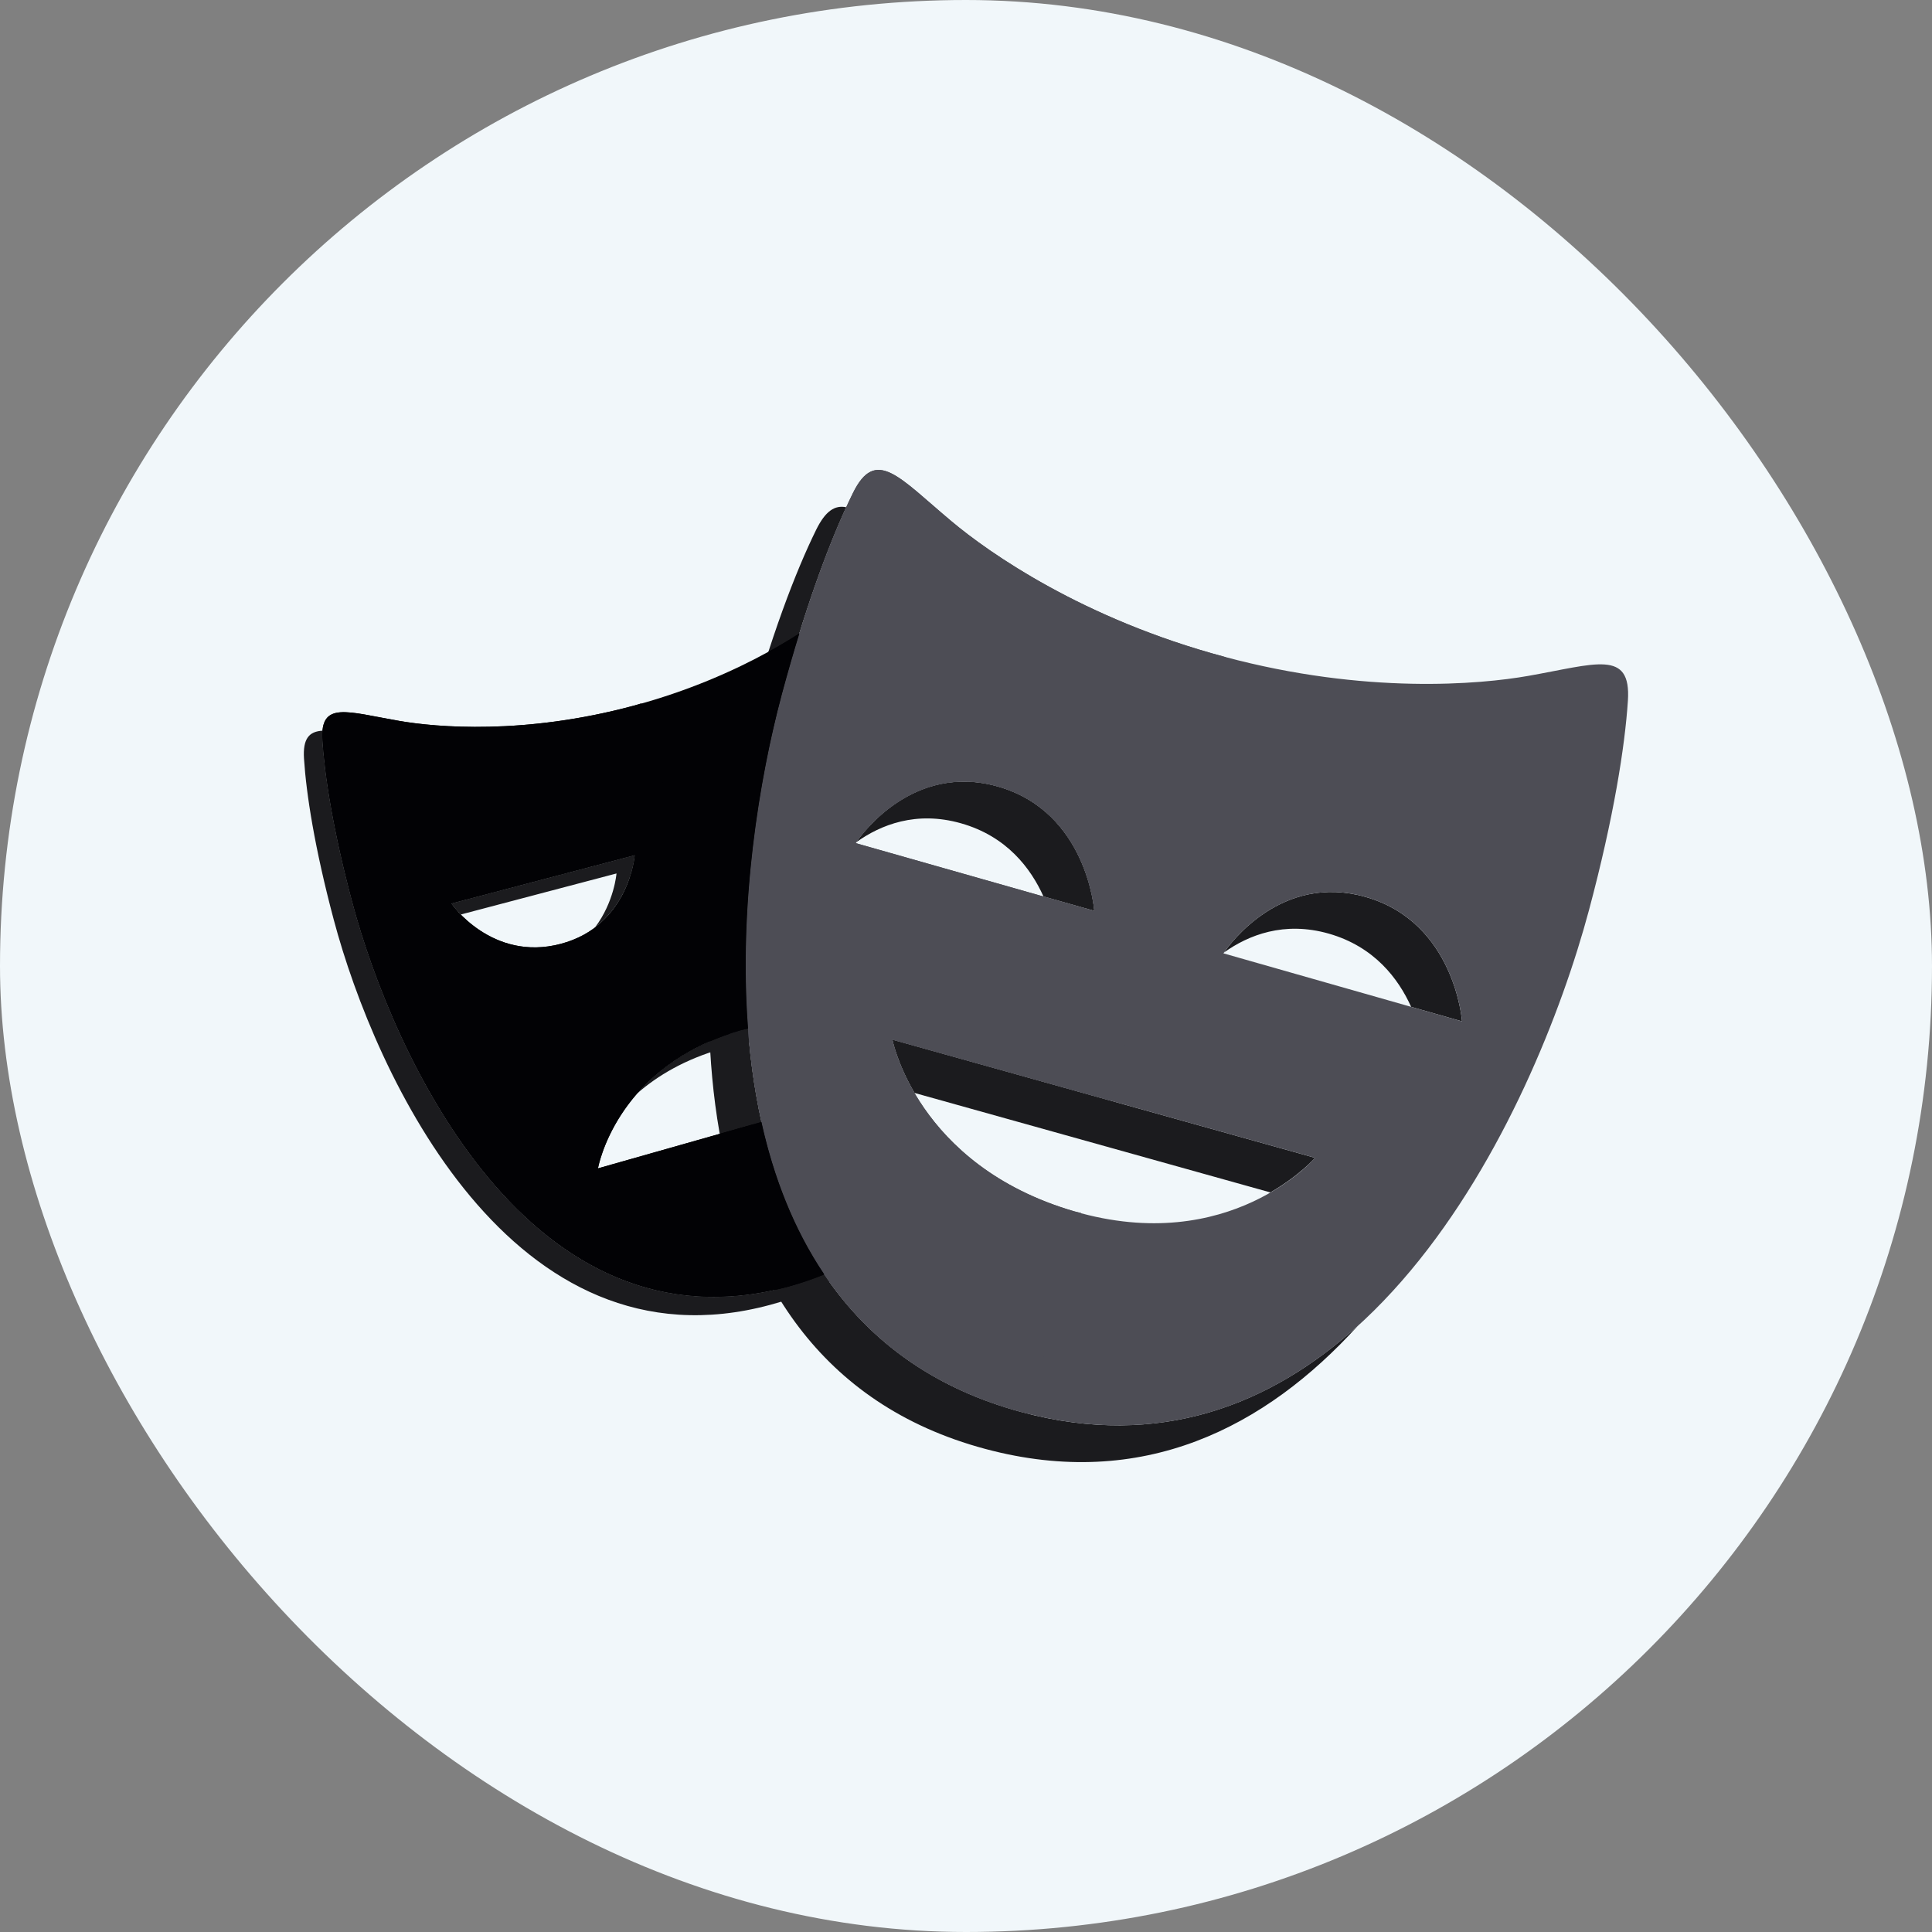
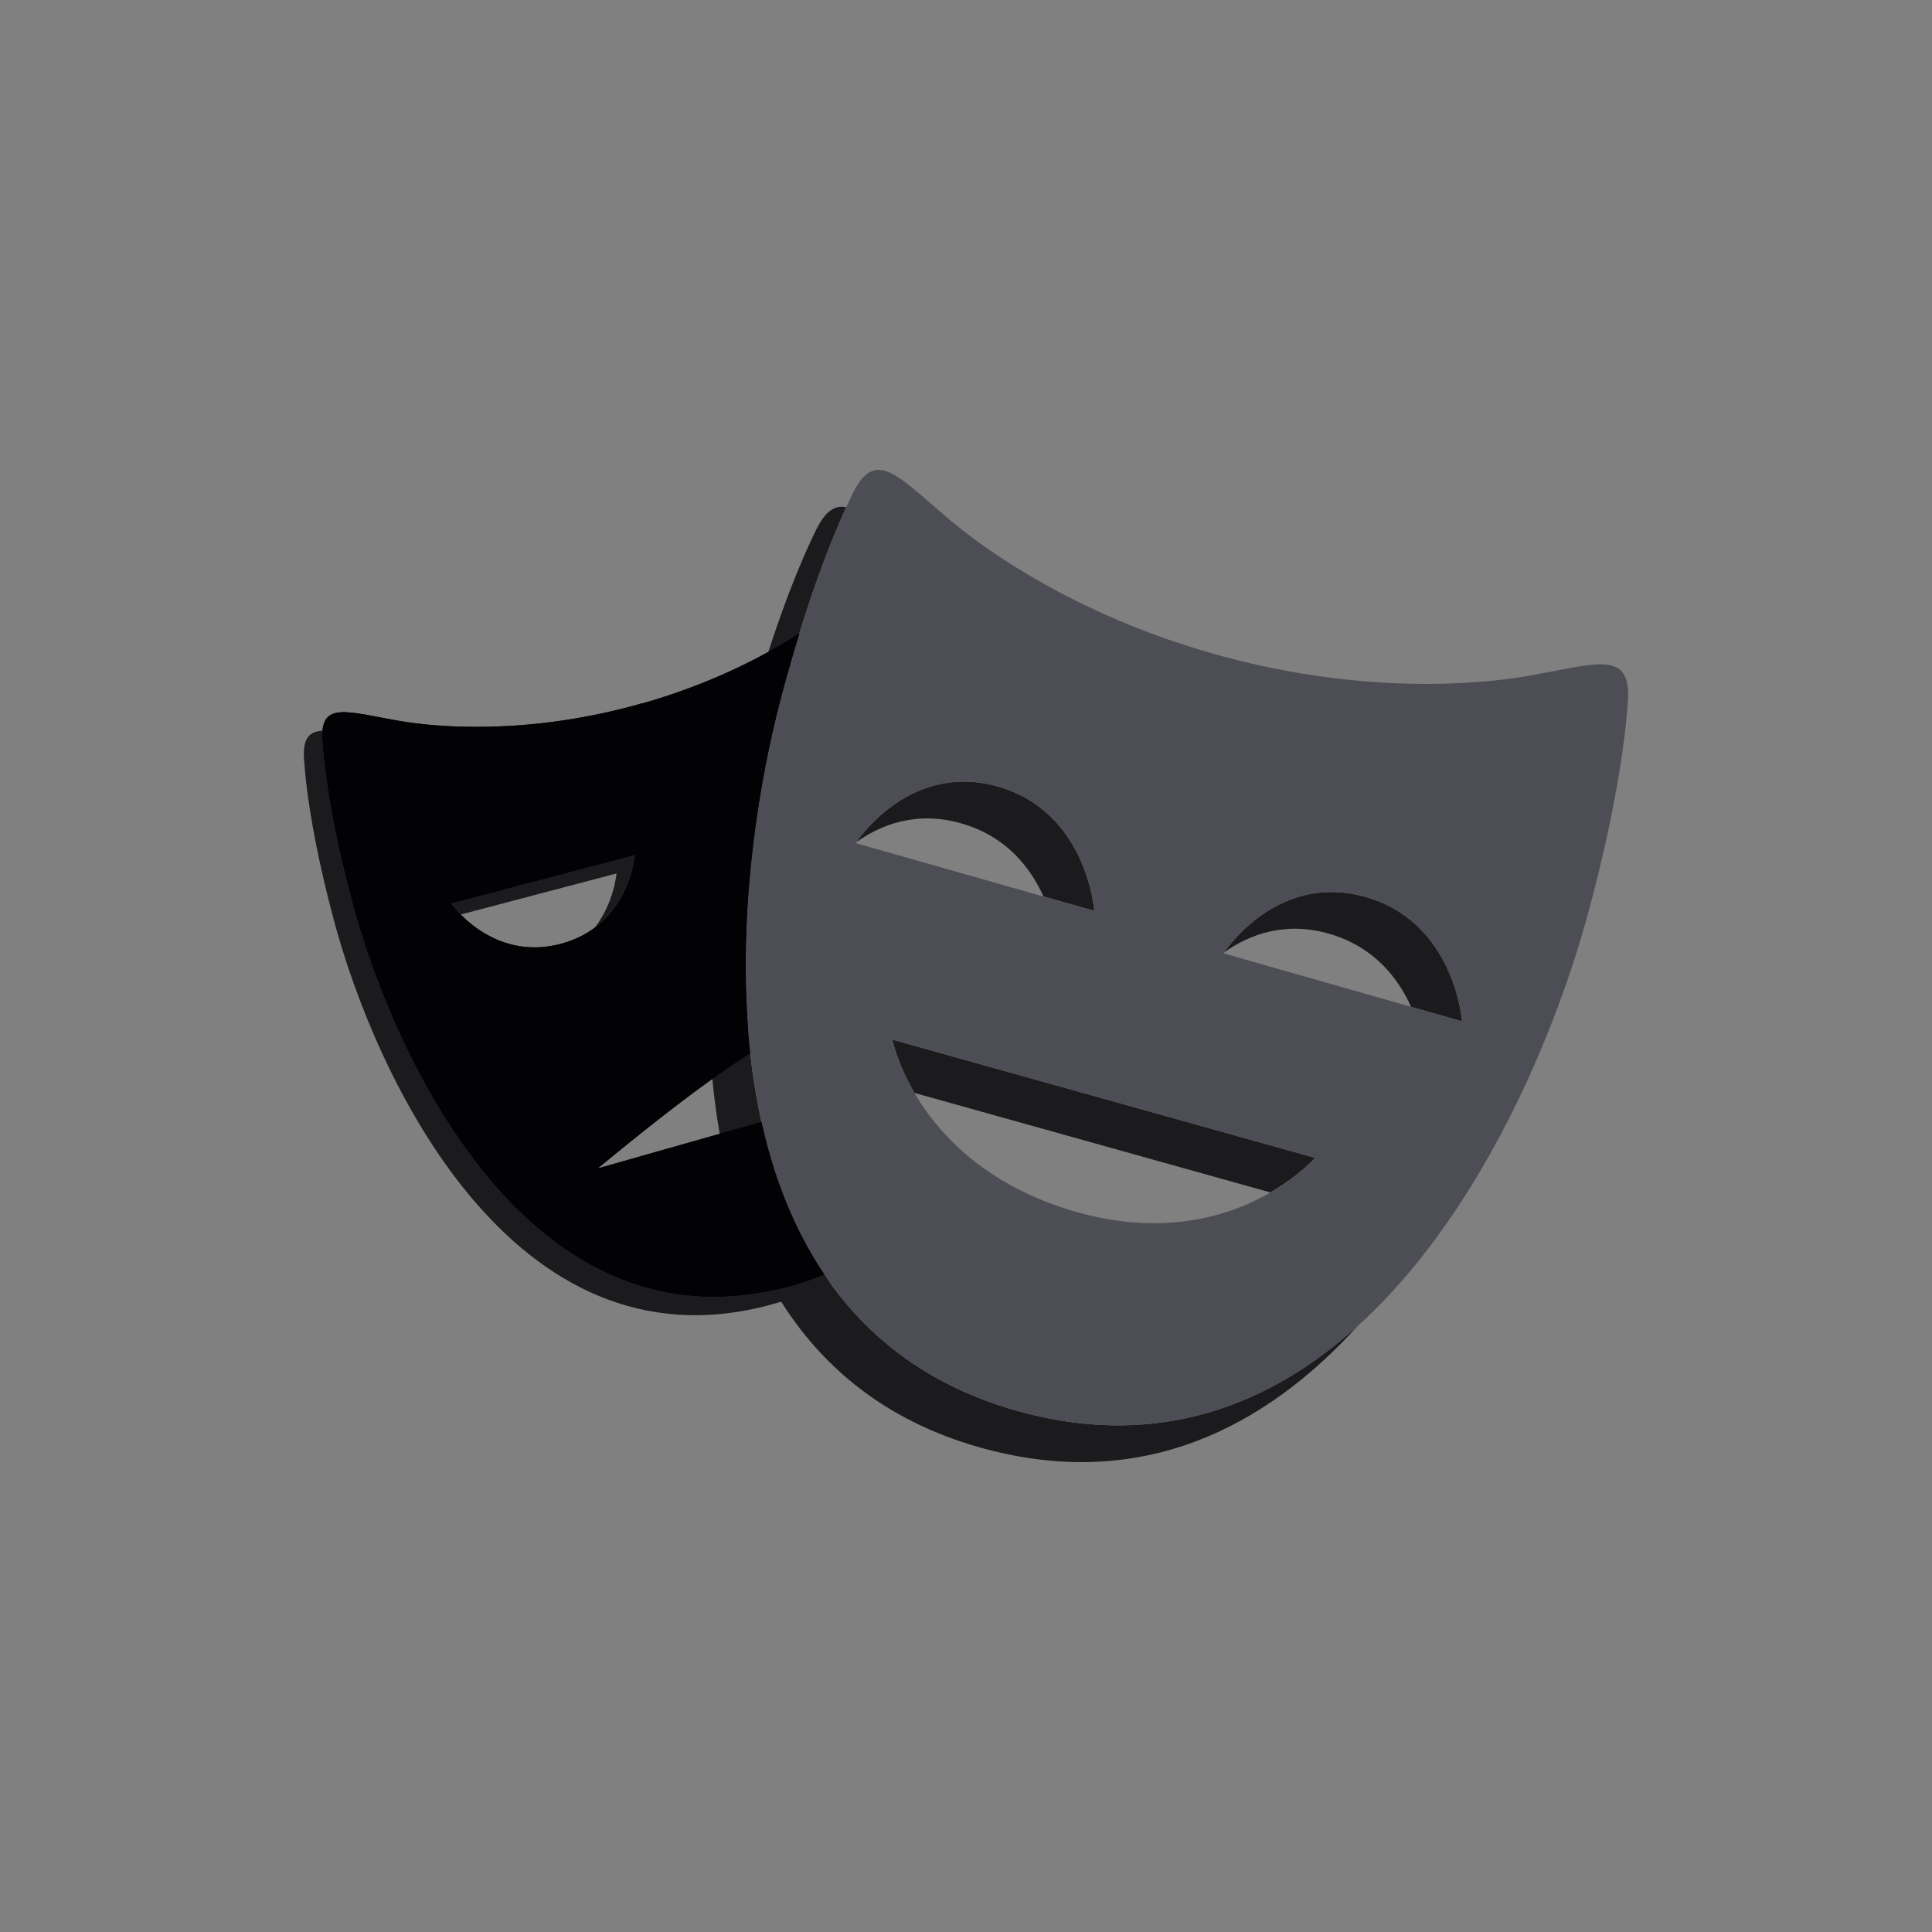
<svg xmlns="http://www.w3.org/2000/svg" width="20" height="20" viewBox="0 0 20 20" fill="none">
  <rect x="0" y="0" width="20" height="20" fill="#808080" stroke="none" />
-   <rect width="20" height="20" rx="10" fill="#F1F7FA" />
  <path d="M7.664 10.666C7.152 10.811 6.816 11.066 6.595 11.32C6.807 11.135 7.091 10.965 7.474 10.856C7.865 10.745 8.199 10.746 8.475 10.799V10.584C8.24 10.562 7.97 10.579 7.664 10.666ZM6.572 8.852L4.671 9.353C4.671 9.353 4.706 9.402 4.77 9.467L6.382 9.042C6.382 9.042 6.359 9.336 6.16 9.6C6.536 9.316 6.572 8.852 6.572 8.852ZM8.163 13.318C5.488 14.039 4.073 10.939 3.645 9.331C3.447 8.588 3.361 8.026 3.338 7.663C3.335 7.625 3.336 7.593 3.339 7.564C3.2 7.572 3.134 7.645 3.147 7.853C3.17 8.216 3.257 8.778 3.455 9.521C3.883 11.129 5.298 14.229 7.972 13.508C8.555 13.352 8.992 13.066 9.32 12.701C9.018 12.975 8.639 13.19 8.163 13.318ZM8.665 6.955V7.145H9.714C9.693 7.078 9.671 7.017 9.65 6.955H8.665Z" fill="#1B1B1E" />
  <path d="M9.949 8.523C10.421 8.657 10.67 8.987 10.802 9.28L11.328 9.429C11.328 9.429 11.256 8.405 10.33 8.142C9.463 7.895 8.929 8.623 8.865 8.718C9.117 8.538 9.485 8.391 9.949 8.523ZM14.136 9.285C13.269 9.037 12.735 9.767 12.671 9.86C12.924 9.68 13.292 9.533 13.756 9.665C14.227 9.8 14.476 10.13 14.608 10.423L15.135 10.573C15.135 10.573 15.062 9.548 14.136 9.285ZM13.614 11.986L9.238 10.762C9.238 10.762 9.285 11.003 9.467 11.314L13.151 12.344C13.454 12.168 13.614 11.986 13.614 11.986ZM10.58 14.619C7.115 13.69 7.534 9.275 8.095 7.183C8.325 6.321 8.563 5.681 8.76 5.251C8.642 5.227 8.545 5.289 8.449 5.484C8.24 5.908 7.973 6.598 7.714 7.564C7.153 9.656 6.735 14.07 10.199 14.999C11.832 15.437 13.104 14.772 14.053 13.728C13.153 14.543 12.003 15 10.58 14.619Z" fill="#1B1B1E" />
-   <path d="M8.665 12.284V11.393L6.19 12.095C6.19 12.095 6.373 11.032 7.664 10.666C8.055 10.555 8.389 10.556 8.665 10.609V6.955H9.905C9.77 6.538 9.639 6.217 9.529 5.994C9.348 5.625 9.162 5.87 8.74 6.223C8.443 6.471 7.691 7.001 6.561 7.305C5.43 7.61 4.516 7.529 4.135 7.463C3.594 7.37 3.311 7.251 3.338 7.663C3.361 8.025 3.447 8.588 3.645 9.331C4.073 10.939 5.488 14.039 8.163 13.318C8.861 13.13 9.355 12.758 9.696 12.284L8.665 12.284ZM4.671 9.353L6.572 8.852C6.572 8.852 6.516 9.583 5.804 9.771C5.091 9.959 4.671 9.353 4.671 9.353Z" fill="#020205" />
+   <path d="M8.665 12.284V11.393L6.19 12.095C8.055 10.555 8.389 10.556 8.665 10.609V6.955H9.905C9.77 6.538 9.639 6.217 9.529 5.994C9.348 5.625 9.162 5.87 8.74 6.223C8.443 6.471 7.691 7.001 6.561 7.305C5.43 7.61 4.516 7.529 4.135 7.463C3.594 7.37 3.311 7.251 3.338 7.663C3.361 8.025 3.447 8.588 3.645 9.331C4.073 10.939 5.488 14.039 8.163 13.318C8.861 13.13 9.355 12.758 9.696 12.284L8.665 12.284ZM4.671 9.353L6.572 8.852C6.572 8.852 6.516 9.583 5.804 9.771C5.091 9.959 4.671 9.353 4.671 9.353Z" fill="#020205" />
  <path d="M15.819 6.997C15.325 7.084 14.139 7.192 12.675 6.799C11.21 6.407 10.237 5.721 9.852 5.398C9.306 4.941 9.066 4.623 8.83 5.104C8.621 5.528 8.353 6.218 8.095 7.184C7.534 9.276 7.115 13.69 10.58 14.619C14.044 15.547 15.888 11.514 16.449 9.422C16.707 8.457 16.821 7.725 16.852 7.254C16.887 6.719 16.52 6.874 15.819 6.997ZM8.858 8.728C8.858 8.728 9.404 7.879 10.33 8.142C11.256 8.405 11.328 9.43 11.328 9.43L8.858 8.728ZM11.118 12.539C9.489 12.062 9.238 10.763 9.238 10.763L13.614 11.986C13.614 11.986 12.731 13.01 11.118 12.539ZM12.665 9.869C12.665 9.869 13.211 9.021 14.136 9.285C15.062 9.548 15.135 10.573 15.135 10.573L12.665 9.869Z" fill="#4D4D55" />
  <path d="M7.8 11.638L6.19 12.095C6.19 12.095 6.365 11.098 7.551 10.703L6.64 7.281L6.561 7.305C5.43 7.61 4.516 7.529 4.135 7.463C3.594 7.37 3.311 7.251 3.338 7.663C3.361 8.025 3.447 8.588 3.645 9.331C4.073 10.939 5.488 14.039 8.163 13.318L8.242 13.293L7.8 11.638ZM4.671 9.353L6.572 8.852C6.572 8.852 6.517 9.583 5.804 9.771C5.091 9.959 4.671 9.353 4.671 9.353Z" fill="#020205" />
-   <path d="M11.192 12.557L11.118 12.539C9.489 12.062 9.238 10.763 9.238 10.763L11.494 11.393L12.689 6.803L12.675 6.799C11.209 6.407 10.237 5.721 9.852 5.398C9.306 4.941 9.066 4.623 8.829 5.104C8.621 5.528 8.353 6.218 8.095 7.184C7.534 9.276 7.115 13.69 10.58 14.619L10.651 14.635L11.192 12.557ZM8.858 8.728C8.858 8.728 9.404 7.879 10.33 8.142C11.256 8.405 11.328 9.43 11.328 9.43L8.858 8.728Z" fill="#4D4D55" />
  <path d="M7.882 11.615L7.451 11.737C7.553 12.312 7.732 12.864 8.015 13.352C8.064 13.341 8.113 13.332 8.163 13.318C8.294 13.283 8.415 13.239 8.532 13.191C8.217 12.723 8.008 12.184 7.882 11.615ZM7.714 7.564C7.492 8.392 7.293 9.585 7.348 10.78C7.446 10.738 7.549 10.698 7.664 10.666L7.744 10.648C7.646 9.371 7.857 8.069 8.094 7.184C8.155 6.96 8.215 6.751 8.275 6.557C8.178 6.619 8.074 6.682 7.955 6.747C7.875 6.994 7.794 7.264 7.714 7.564Z" fill="#020205" />
</svg>